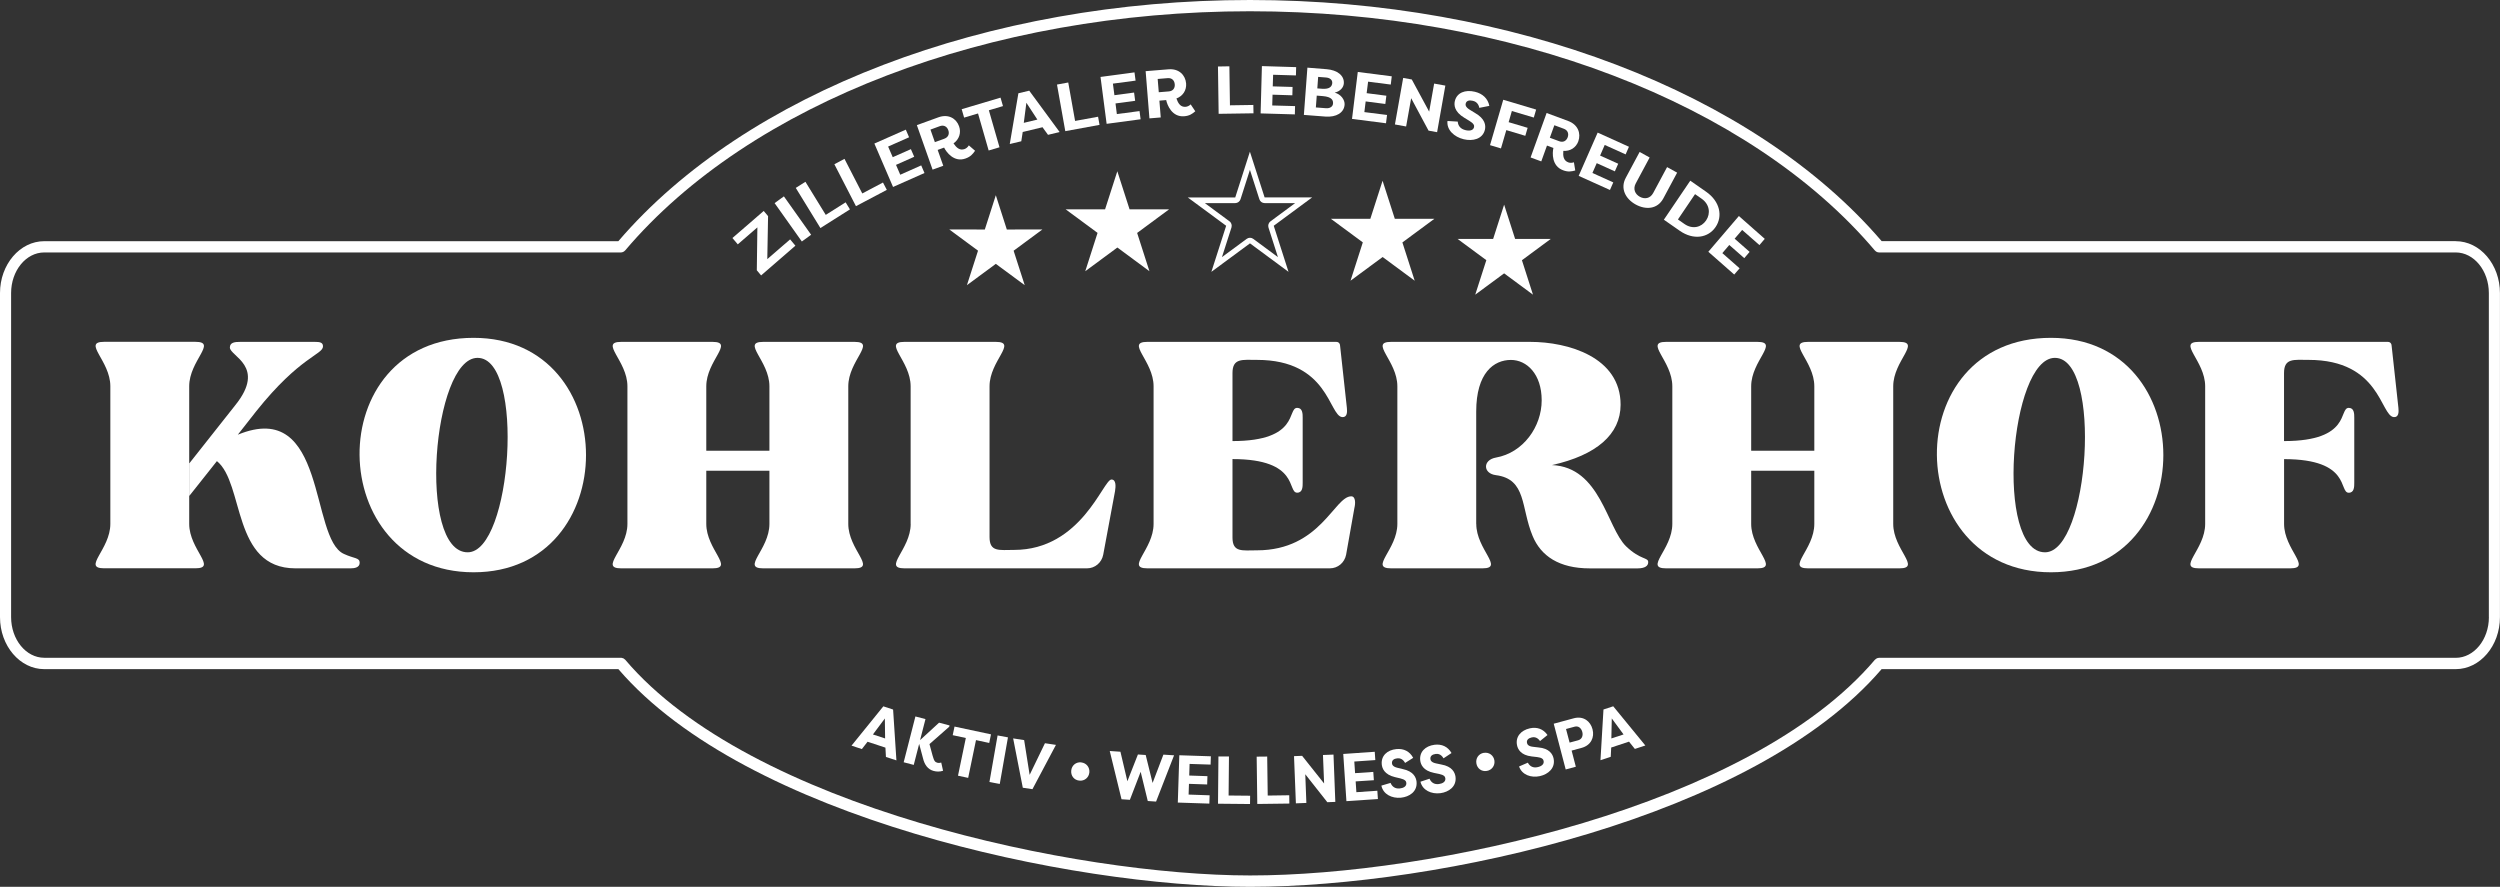
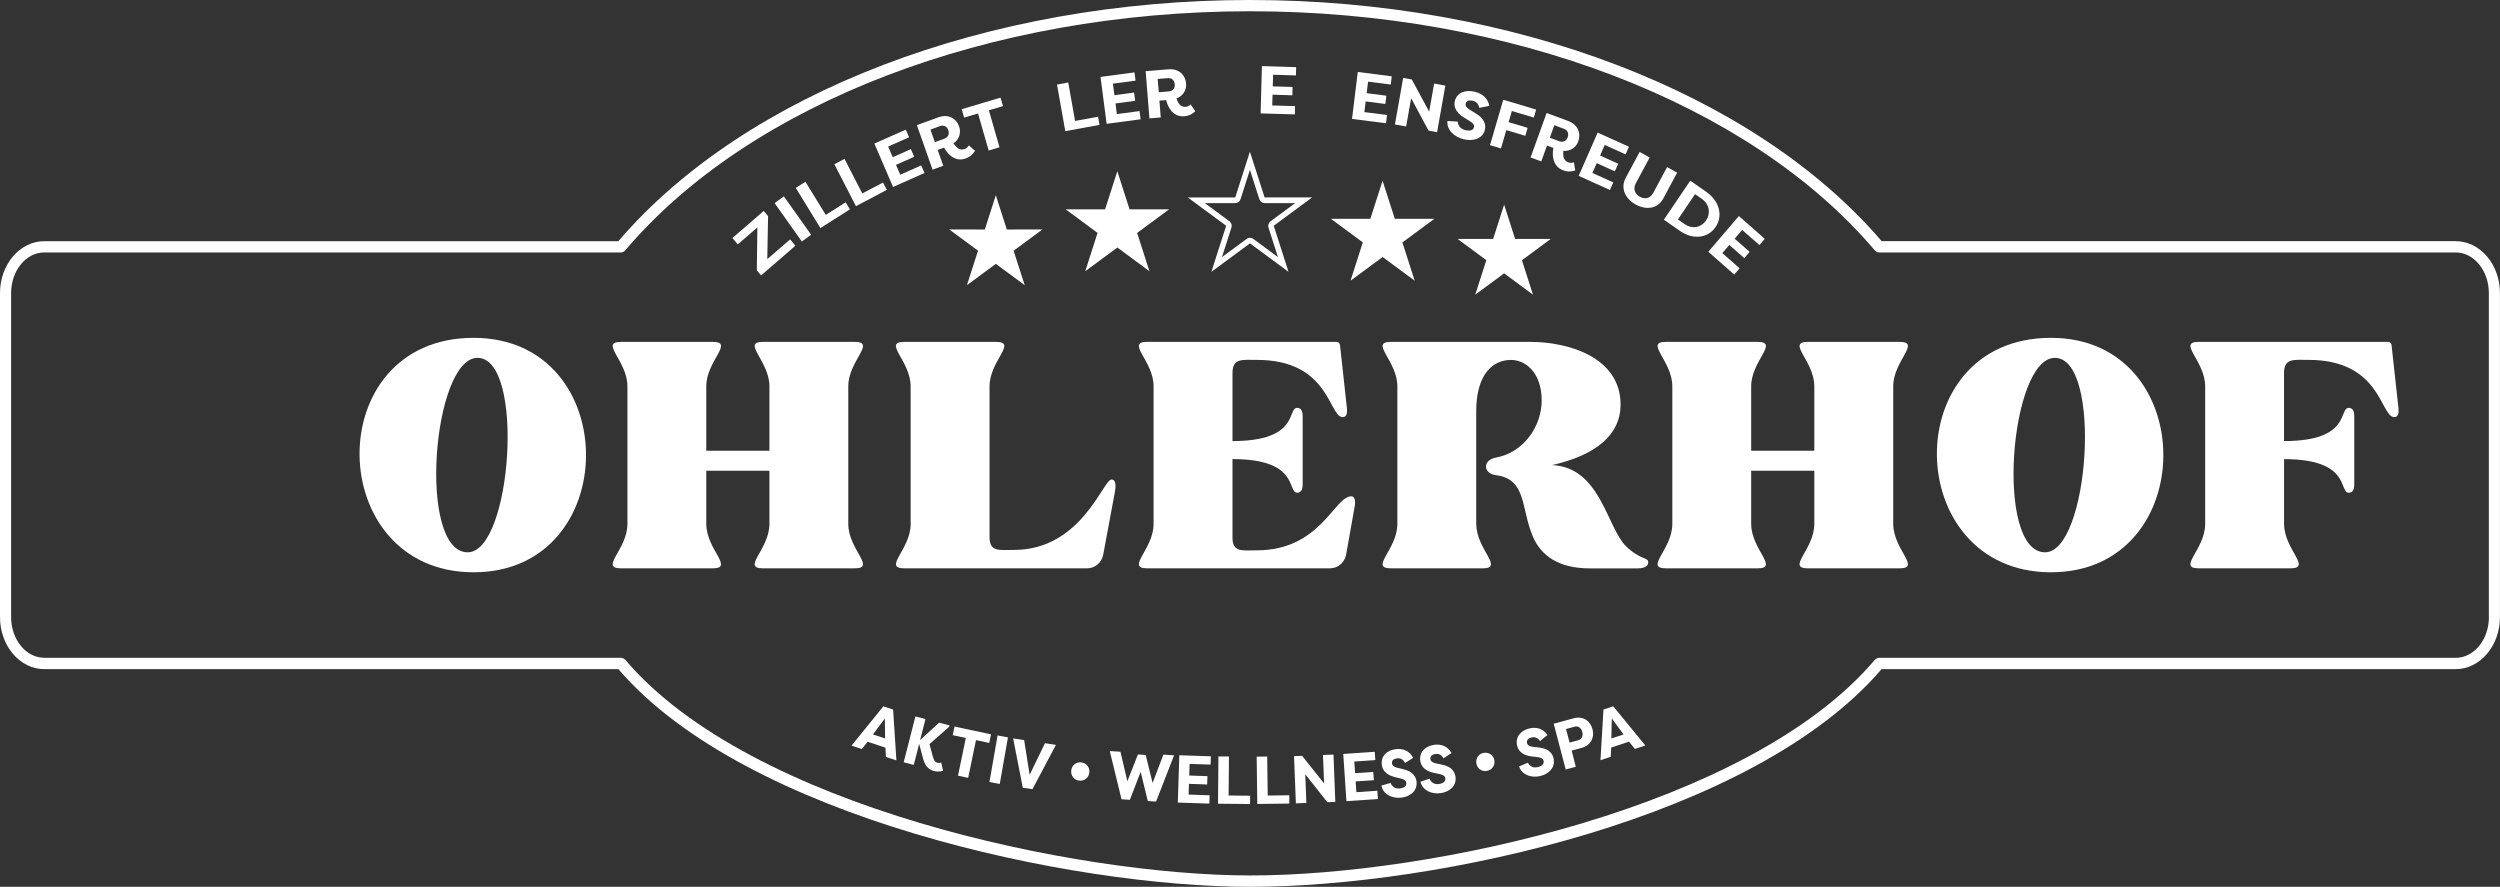
<svg xmlns="http://www.w3.org/2000/svg" id="Ebene_1" data-name="Ebene 1" viewBox="0 0 481.89 170.94">
  <rect x="0" y="0" width="481.89" height="170.94" fill="#333333" stroke="none" />
  <defs>
    <style>
      .cls-1 {
        fill: #fff;
      }
    </style>
  </defs>
  <polygon class="cls-1" points="153.32 47.36 146.71 53.09 145.88 52.1 145.99 43.83 142.21 47.1 141.18 45.88 147.21 40.66 148.05 41.66 147.9 49.95 152.3 46.14 153.32 47.36" />
  <polygon class="cls-1" points="156.35 45.25 154.56 46.55 149.31 39.15 151.1 37.85 156.35 45.25" />
  <polygon class="cls-1" points="163 39 163.83 40.36 158.14 43.96 153.39 36.22 155.25 35.04 159.17 41.42 163 39" />
  <polygon class="cls-1" points="170.2 35.18 170.94 36.6 164.99 39.74 160.83 31.66 162.78 30.62 166.21 37.29 170.2 35.18" />
  <polygon class="cls-1" points="172.14 36.04 168.54 27.67 174.6 24.99 175.23 26.46 171.19 28.25 172.08 30.3 175.58 28.75 176.22 30.22 172.71 31.78 173.53 33.68 177.57 31.88 178.2 33.35 172.14 36.04" />
  <path class="cls-1" d="M182.04,26.73c.74-.27,1.01-.92,.75-1.63-.25-.72-.87-1.05-1.61-.79l-1.83,.67,.85,2.42,1.83-.66Zm1.76,.92c.56,.82,1.2,1.42,2.13,1.08,.32-.11,.64-.4,.82-.71l1.2,1.04c-.46,.66-.86,1.14-1.83,1.49-2.22,.81-3.71-1.23-4.14-2.1l-1.24,.45,1.08,3.05-2.06,.75-3.03-8.58,4.16-1.51c1.93-.7,3.45,.23,3.98,1.74,.43,1.21,.04,2.49-1.07,3.29" />
  <polygon class="cls-1" points="192.86 18.82 193.33 20.45 190.61 21.26 192.66 28.39 190.57 29.01 188.52 21.87 185.84 22.67 185.37 21.05 192.86 18.82" />
-   <path class="cls-1" d="M197.34,23.68l2.62-.63-2.12-3.24-.5,3.87Zm-2.7,4.07l1.66-9.77,2.09-.5,5.86,7.97-2.24,.54-1.08-1.49v.03s-3.79,.91-3.79,.91v-.03s-.28,1.82-.28,1.82l-2.21,.53Z" />
  <polygon class="cls-1" points="211.66 22.5 211.94 24.07 205.34 25.28 203.74 16.3 205.91 15.9 207.23 23.31 211.66 22.5" />
  <polygon class="cls-1" points="213.31 23.87 212.13 14.83 218.68 13.95 218.89 15.54 214.52 16.12 214.81 18.35 218.6 17.84 218.81 19.43 215.02 19.94 215.28 21.99 219.65 21.41 219.86 22.99 213.31 23.87" />
  <path class="cls-1" d="M225.3,17.62c.78-.06,1.21-.62,1.14-1.37-.06-.77-.57-1.25-1.35-1.19l-1.94,.16,.21,2.56,1.94-.16Zm1.46,1.36c.33,.94,.79,1.69,1.78,1.61,.34-.03,.72-.21,.97-.47l.89,1.33c-.61,.52-1.13,.88-2.15,.96-2.35,.19-3.27-2.17-3.46-3.12l-1.31,.11,.26,3.24-2.18,.18-.73-9.1,4.4-.36c2.04-.17,3.27,1.13,3.4,2.73,.1,1.29-.6,2.42-1.88,2.9" />
-   <polygon class="cls-1" points="241.59 20.23 241.62 21.84 234.9 21.94 234.77 12.82 236.97 12.78 237.08 20.3 241.59 20.23" />
  <polygon class="cls-1" points="242.99 21.86 243.24 12.74 249.84 12.94 249.8 14.54 245.4 14.41 245.33 16.65 249.15 16.76 249.11 18.37 245.29 18.25 245.23 20.33 249.63 20.45 249.59 22.05 242.99 21.86" />
-   <path class="cls-1" d="M254.82,17.11c1.56,.12,1.93-.51,1.98-1.1,.05-.65-.52-1.02-1.19-1.07l-1.53-.12-.16,2.22,.91,.07Zm-1.01,1.33l-.17,2.27,1.95,.15c.74,.06,1.32-.29,1.36-.9,.04-.61-.18-1.29-2-1.44l-1.15-.09Zm3.46-.58c1.18,.29,1.98,1.38,1.91,2.32-.11,1.54-1.59,2.45-3.7,2.29l-4.15-.32,.68-9.11,3.72,.3c2.01,.16,3.42,1.21,3.3,2.75-.06,.76-.67,1.51-1.76,1.77" />
  <polygon class="cls-1" points="260.61 22.92 261.72 13.87 268.27 14.71 268.08 16.3 263.71 15.74 263.43 17.96 267.23 18.45 267.03 20.04 263.24 19.55 262.99 21.61 267.36 22.16 267.16 23.76 260.61 22.92" />
  <polygon class="cls-1" points="272.01 18.93 271.04 24.38 268.88 23.99 270.47 15.02 272.13 15.32 275.48 21.52 276.44 16.11 278.6 16.5 277.01 25.48 275.36 25.18 272.01 18.93" />
  <path class="cls-1" d="M280.99,23.44c.06,.85,.57,1.42,1.47,1.64,.76,.19,1.51,.1,1.67-.56,.08-.34-.05-.71-.89-1.22l-.97-.59c-1.99-1.19-2.01-2.5-1.84-3.23,.38-1.6,1.98-2.25,3.87-1.79,1.49,.36,2.5,1.3,2.78,2.72l-1.93,.38c-.2-1-.86-1.27-1.26-1.36-.66-.16-1.23-.04-1.37,.54-.05,.23-.08,.66,.81,1.2l.95,.58c2.02,1.14,2.13,2.43,1.95,3.24-.44,1.86-2.4,2.26-4.1,1.85-1.85-.45-3.31-1.82-3.12-3.52l1.99,.12Z" />
  <polygon class="cls-1" points="287.21 27.98 289.76 19.23 296.1 21.12 295.65 22.66 291.42 21.4 290.8 23.55 294.46 24.64 294.01 26.18 290.35 25.08 289.32 28.61 287.21 27.98" />
  <path class="cls-1" d="M300.57,27.23c.74,.27,1.35-.06,1.61-.76,.26-.72,0-1.38-.74-1.65l-1.83-.68-.87,2.41,1.83,.68Zm.77,1.85c-.09,.99,.02,1.87,.96,2.22,.32,.12,.74,.11,1.08-.02l.26,1.58c-.77,.21-1.39,.32-2.35-.04-2.22-.82-2.08-3.35-1.86-4.3l-1.24-.46-1.1,3.05-2.06-.76,3.09-8.57,4.15,1.54c1.92,.71,2.5,2.41,1.96,3.92-.44,1.21-1.55,1.94-2.9,1.84" />
  <polygon class="cls-1" points="304.3 33.9 307.96 25.56 313.99 28.29 313.35 29.76 309.32 27.94 308.43 29.99 311.92 31.56 311.27 33.03 307.78 31.45 306.95 33.34 310.97 35.16 310.33 36.62 304.3 33.9" />
  <path class="cls-1" d="M323.28,33.28l-2.67,4.98c-1.11,2.06-3.35,2.24-5.32,1.16-1.96-1.08-3.02-3.09-1.91-5.15l2.67-4.98,1.93,1.07-2.67,4.98c-.6,1.11-.12,2.1,.78,2.59,.9,.5,1.99,.37,2.58-.74l2.67-4.98,1.94,1.07Z" />
  <path class="cls-1" d="M327.98,38.29l-1.25-.87-3.3,4.88,1.25,.87c1.56,1.09,3.27,.66,4.18-.68,.91-1.34,.68-3.12-.88-4.2m-4.19,6.2l-3.07-2.14,5.09-7.52,3.07,2.14c2.68,1.87,3.22,4.72,1.81,6.79-1.4,2.07-4.22,2.59-6.9,.73" />
  <polygon class="cls-1" points="329.29 48.53 335.18 41.64 340.17 46.04 339.14 47.24 335.81 44.32 334.36 46.01 337.25 48.55 336.22 49.76 333.33 47.22 331.99 48.79 335.32 51.72 334.28 52.92 329.29 48.53" />
  <path class="cls-1" d="M168.26,141.57l2.35,.77-.05-3.85-2.3,3.08Zm-4.12,2.15l6.13-7.57,1.88,.62,.64,9.8-2.02-.66-.1-1.83v.03s-3.43-1.13-3.43-1.13v-.02s-1.11,1.43-1.11,1.43l-1.99-.66Z" />
  <path class="cls-1" d="M177.17,143.4l-1.04,4.04-1.94-.51,2.26-8.83,1.94,.51-1.04,4.05,3.66-3.36,2.02,.53-.06,.25-3.81,3.35,.61,2.25c.3,1.06,.47,1.23,.98,1.36,.14,.04,.37,.03,.68-.05l.35,1.58c-.66,.21-1.23,.19-1.83,.03-1.09-.29-1.75-1.19-2.04-2.45l-.74-2.77v.03Z" />
  <polygon class="cls-1" points="191.02 141.55 190.68 143.21 188.13 142.66 186.62 149.94 184.66 149.52 186.17 142.25 183.64 141.71 183.99 140.05 191.02 141.55" />
  <polygon class="cls-1" points="192.71 151.11 190.72 150.74 192.29 141.76 194.29 142.13 192.71 151.11" />
  <polygon class="cls-1" points="195.29 142.33 197.41 142.66 198.47 149.36 201.42 143.26 203.54 143.58 199.01 152.12 197.15 151.84 195.29 142.33" />
  <path class="cls-1" d="M208.41,146.96c1.03,.11,1.67,.99,1.57,1.94-.1,.97-.92,1.68-1.94,1.57-1.03-.11-1.66-.96-1.55-1.96,.1-.96,.9-1.67,1.93-1.56" />
  <polygon class="cls-1" points="222.17 150.92 224.25 145.46 226.31 145.59 222.84 154.51 221.24 154.4 219.87 148.77 217.79 154.17 216.18 154.06 213.91 144.76 215.97 144.9 217.31 150.59 219.34 145.43 220.84 145.53 222.17 150.92" />
  <polygon class="cls-1" points="227.03 154.7 227.32 145.58 233.4 145.78 233.35 147.38 229.3 147.25 229.23 149.49 232.74 149.61 232.69 151.21 229.18 151.09 229.11 153.16 233.16 153.3 233.11 154.9 227.03 154.7" />
  <polygon class="cls-1" points="240.97 153.38 240.95 154.98 234.78 154.92 234.86 145.81 236.89 145.82 236.82 153.34 240.97 153.38" />
  <polygon class="cls-1" points="248.51 153.29 248.53 154.89 242.35 154.97 242.23 145.85 244.26 145.83 244.36 153.35 248.51 153.29" />
  <polygon class="cls-1" points="251.6 149.24 251.81 154.77 249.79 154.85 249.43 145.75 250.99 145.69 255.23 151.02 255.01 145.53 257.04 145.45 257.39 154.57 255.85 154.63 251.6 149.24" />
  <polygon class="cls-1" points="259.53 154.43 258.92 145.33 264.99 144.91 265.1 146.51 261.05 146.79 261.2 149.03 264.71 148.79 264.82 150.39 261.31 150.62 261.45 152.7 265.49 152.42 265.6 154.02 259.53 154.43" />
  <path class="cls-1" d="M268.03,150.89c.31,.78,.93,1.17,1.77,1.09,.72-.07,1.34-.39,1.28-1.07-.03-.35-.26-.65-1.15-.87l-1.02-.24c-2.08-.49-2.5-1.72-2.57-2.47-.15-1.64,1.04-2.77,2.82-2.94,1.41-.14,2.57,.43,3.24,1.69l-1.56,.98c-.48-.88-1.12-.92-1.5-.89-.62,.06-1.08,.35-1.03,.95,.02,.24,.13,.66,1.07,.88l1,.24c2.1,.44,2.58,1.62,2.67,2.45,.18,1.91-1.41,2.91-3.01,3.07-1.75,.17-3.43-.66-3.77-2.33l1.76-.52Z" />
  <path class="cls-1" d="M275.55,150.1c.33,.77,.96,1.14,1.8,1.03,.71-.09,1.33-.43,1.25-1.1-.04-.35-.28-.65-1.17-.84l-1.03-.21c-2.1-.43-2.55-1.64-2.64-2.39-.2-1.63,.96-2.8,2.74-3.03,1.4-.18,2.58,.35,3.29,1.59l-1.54,1.02c-.51-.87-1.15-.89-1.53-.84-.62,.08-1.07,.39-1,.98,.03,.23,.15,.65,1.09,.84l1,.21c2.12,.37,2.63,1.54,2.75,2.37,.24,1.9-1.32,2.95-2.92,3.16-1.74,.22-3.45-.56-3.84-2.21l1.75-.58Z" />
  <path class="cls-1" d="M286.02,145.12c1.02-.17,1.87,.49,2.03,1.44,.16,.96-.44,1.87-1.45,2.04-1.02,.17-1.86-.46-2.02-1.46-.16-.95,.42-1.86,1.44-2.03" />
  <path class="cls-1" d="M294.5,147.01c.4,.74,1.06,1.05,1.89,.86,.71-.15,1.29-.55,1.15-1.21-.07-.34-.33-.62-1.24-.73l-1.04-.12c-2.13-.24-2.69-1.41-2.84-2.15-.34-1.61,.71-2.88,2.46-3.27,1.38-.31,2.6,.12,3.41,1.29l-1.44,1.16c-.58-.82-1.23-.78-1.6-.7-.61,.14-1.04,.48-.91,1.07,.05,.23,.2,.64,1.16,.74l1.02,.12c2.14,.18,2.76,1.3,2.94,2.12,.4,1.87-1.06,3.06-2.63,3.41-1.71,.38-3.48-.25-4.02-1.86l1.69-.73Z" />
  <path class="cls-1" d="M304.21,142.69c.69-.19,.98-.85,.79-1.6-.21-.78-.78-1.21-1.47-1.02l-1.67,.45,.69,2.62,1.67-.45Zm-2.41,5.63l-2.31-8.82,3.88-1.05c1.84-.49,3.2,.57,3.6,2.12,.41,1.55-.29,3.1-2.11,3.59l-1.92,.52,.81,3.11-1.96,.53Z" />
  <path class="cls-1" d="M310.6,142.34l2.35-.77-2.27-3.09-.08,3.86Zm-2.1,4.2l.58-9.78,1.88-.62,6.19,7.56-2.02,.66-1.14-1.42v.02s-3.42,1.13-3.42,1.13v-.03s-.09,1.82-.09,1.82l-1.99,.66Z" />
  <path class="cls-1" d="M479.75,118.96c0,4.32-2.87,7.84-6.39,7.84h-111.19c-.06,.01-.14,.03-.21,.04-.06,.02-.13,.03-.18,.05-.06,.04-.11,.07-.15,.11-.07,.04-.14,.09-.19,.14-.01,.01-.02,.01-.03,.02-24.09,28.43-85.65,41.61-120.45,41.59-33.41-.02-96.36-13.15-120.45-41.59,0-.01-.02-.01-.03-.02-.05-.05-.12-.1-.18-.14-.06-.03-.1-.07-.16-.11-.05-.02-.12-.03-.17-.04-.08-.02-.15-.06-.24-.06H8.53c-3.52,0-6.39-3.52-6.39-7.84V56.49c0-4.31,2.87-7.83,6.39-7.83H119.68s.04,0,.06,0c.03,0,.06-.01,.09-.02,.11-.02,.2-.03,.3-.09,.02-.01,.04-.03,.08-.04,.09-.05,.18-.12,.26-.21,0,0,.01-.01,.02-.01C144.59,19.83,190.75,2.17,240.94,2.17s96.36,17.66,120.45,46.11c0,0,.02,.01,.02,.01,.2,.23,.48,.37,.79,.37h111.15c3.52,0,6.39,3.52,6.39,7.83v62.47Zm-6.39-72.48h-110.66C338.11,17.8,291.52,0,240.94,0s-97.17,17.8-121.75,46.49H8.53c-4.7,0-8.53,4.49-8.53,10v62.47c0,5.52,3.83,10.02,8.53,10.02H119.2c24.59,28.67,87.27,41.96,121.75,41.96,36.21,0,97.16-13.28,121.74-41.96h110.66c4.7,0,8.53-4.5,8.53-10.02V56.49c0-5.52-3.83-10-8.53-10" />
  <polygon class="cls-1" points="200.93 44.23 195.38 48.33 197.52 54.97 191.95 50.86 186.38 54.97 188.52 48.32 182.98 44.23 189.83 44.24 191.95 37.63 194.07 44.24 200.93 44.23" />
  <polygon class="cls-1" points="225.35 40.35 219.19 44.9 221.56 52.28 215.38 47.71 209.19 52.28 211.56 44.89 205.41 40.35 213.01 40.35 215.37 33.01 217.73 40.35 225.35 40.35" />
  <polygon class="cls-1" points="276.48 42.18 270.32 46.73 272.69 54.11 266.51 49.54 260.32 54.11 262.69 46.72 256.54 42.18 264.14 42.18 266.5 34.84 268.86 42.18 276.48 42.18" />
  <path class="cls-1" d="M240.93,29.23l-2.83,8.83h-9.15s7.4,5.46,7.4,5.46l-2.85,8.88,7.44-5.49,7.43,5.49-2.85-8.88,7.41-5.47h-9.17s-2.84-8.83-2.84-8.83Zm0,3.51l1.82,5.66c.14,.45,.55,.75,1.02,.75h5.88l-4.75,3.51c-.38,.28-.53,.77-.39,1.21l1.82,5.69-4.76-3.52c-.19-.14-.41-.21-.63-.21s-.44,.07-.63,.21l-4.77,3.52,1.83-5.7c.14-.45-.01-.94-.39-1.21l-4.74-3.5h5.86c.46,0,.87-.3,1.02-.75l1.81-5.66Z" />
  <polygon class="cls-1" points="298.91 46.06 293.36 50.16 295.49 56.8 289.93 52.69 284.36 56.8 286.5 50.15 280.96 46.06 287.81 46.06 289.93 39.45 292.05 46.06 298.91 46.06" />
-   <path class="cls-1" d="M36.47,89.34l8.9-11.26c6.01-7.48-1.06-9.41-1.06-11.1,0-1,.99-1.08,1.98-1.08h14.45c.84,0,1.52,.08,1.52,.85,0,1.62-4.41,1.93-12.85,12.49l-3.57,4.55c17.26-7.1,13.84,20.05,20.45,22.98,1.98,.93,3.04,.69,3.04,1.7,0,.93-.99,1.08-1.75,1.08h-10.64c-12.24,0-9.81-16.35-15.13-20.67l-5.32,6.71v-6.25Zm0,11.64c0,4.94,5.47,8.56,1.22,8.56H20.05c-4.26,0,1.22-3.62,1.22-8.56v-26.53c0-4.94-5.47-8.56-1.22-8.56h17.64c4.26,0-1.22,3.62-1.22,8.56v26.53Z" />
  <path class="cls-1" d="M92.05,68.98c-8.67,0-11.63,37.48-1.9,37.48,8.52,0,11.1-37.48,1.9-37.48m-.76-3.86c28.89,0,28.89,45.19,0,45.19s-29.73-45.19,0-45.19" />
  <path class="cls-1" d="M120.94,74.46c0-4.94-5.47-8.56-1.22-8.56h17.64c4.26,0-1.22,3.62-1.22,8.56v12.42h12.17v-12.42c0-4.94-5.47-8.56-1.22-8.56h17.64c4.26,0-1.22,3.62-1.22,8.56v26.53c0,4.94,5.47,8.56,1.22,8.56h-17.64c-4.26,0,1.22-3.62,1.22-8.56v-10.25h-12.17v10.25c0,4.94,5.47,8.56,1.22,8.56h-17.64c-4.26,0,1.22-3.62,1.22-8.56v-26.53Z" />
  <path class="cls-1" d="M175.53,100.99v-26.53c0-4.94-5.47-8.56-1.21-8.56h17.64c4.26,0-1.22,3.62-1.22,8.56v29.07c0,2.93,1.9,2.47,4.72,2.47,13,0,17.18-13.57,18.78-13.57,.91,0,.84,1.31,.69,2.24l-2.28,12.26c-.3,1.54-1.6,2.62-3.12,2.62h-35.2c-4.26,0,1.21-3.62,1.21-8.56" />
  <path class="cls-1" d="M257.57,65.9c.53,0,.76,.39,.76,.93l1.29,11.8c.08,.77,.08,1.85-.91,1.77-2.59-.31-2.59-11.03-16.42-11.03-2.81,0-4.72-.39-4.72,2.54v13.11c13,0,10.49-6.4,12.47-6.4,1.06,0,1.06,1.16,1.06,1.93v12.49c0,.77,0,1.93-1.06,1.93-1.98,0,.53-6.48-12.47-6.48v15.12c0,2.93,1.9,2.47,4.72,2.47,12.24,0,14.9-10.41,18.17-10.41,.84,0,.84,1.31,.61,2.24l-1.6,9.02c-.3,1.54-1.6,2.62-3.12,2.62h-35.2c-4.26,0,1.21-3.62,1.21-8.56v-26.53c0-4.94-5.47-8.56-1.21-8.56h36.42Z" />
  <path class="cls-1" d="M284.56,100.99c0,4.94,5.47,8.56,1.21,8.56h-17.64c-4.26,0,1.22-3.62,1.22-8.56v-26.53c0-4.94-5.47-8.56-1.22-8.56h26.84c7.3,0,17.41,2.93,17.41,12.11,0,5.71-4.64,9.72-13.23,11.64,9.35,.39,10.57,12.03,14.29,15.66,2.81,2.7,4.33,2.08,4.26,3.09,0,.61-.53,1.16-2.05,1.16h-9.2c-5.93,0-9.43-2.39-11.03-6.25-2.28-5.47-1.14-10.95-7.07-11.72-2.51-.31-2.59-2.93,0-3.39,5.25-.92,8.82-5.94,8.82-11.03s-2.89-7.79-5.93-7.79c-3.27,0-6.69,2.47-6.69,9.95v21.67Z" />
  <path class="cls-1" d="M322.35,74.46c0-4.94-5.47-8.56-1.22-8.56h17.64c4.26,0-1.22,3.62-1.22,8.56v12.42h12.17v-12.42c0-4.94-5.47-8.56-1.22-8.56h17.64c4.26,0-1.21,3.62-1.21,8.56v26.53c0,4.94,5.47,8.56,1.21,8.56h-17.64c-4.26,0,1.22-3.62,1.22-8.56v-10.25h-12.17v10.25c0,4.94,5.47,8.56,1.22,8.56h-17.64c-4.26,0,1.22-3.62,1.22-8.56v-26.53Z" />
  <path class="cls-1" d="M396.09,68.98c-8.67,0-11.63,37.48-1.9,37.48,8.52,0,11.1-37.48,1.9-37.48m-.76-3.86c28.89,0,28.89,45.19,0,45.19s-29.73-45.19,0-45.19" />
  <path class="cls-1" d="M440.27,85.02c13,0,10.49-6.4,12.47-6.4,1.06,0,1.06,1.16,1.06,1.93v12.5c0,.77,0,1.93-1.06,1.93-1.98,0,.53-6.48-12.47-6.48v12.49c0,4.94,5.47,8.56,1.21,8.56h-17.64c-4.26,0,1.22-3.62,1.22-8.56v-26.53c0-4.93-5.47-8.56-1.22-8.56h36.42c.53,0,.76,.39,.76,.93l1.29,11.8c.08,.77,.08,1.85-.91,1.77-2.58-.31-2.58-11.03-16.42-11.03-2.82,0-4.72-.39-4.72,2.54v13.11Z" />
</svg>